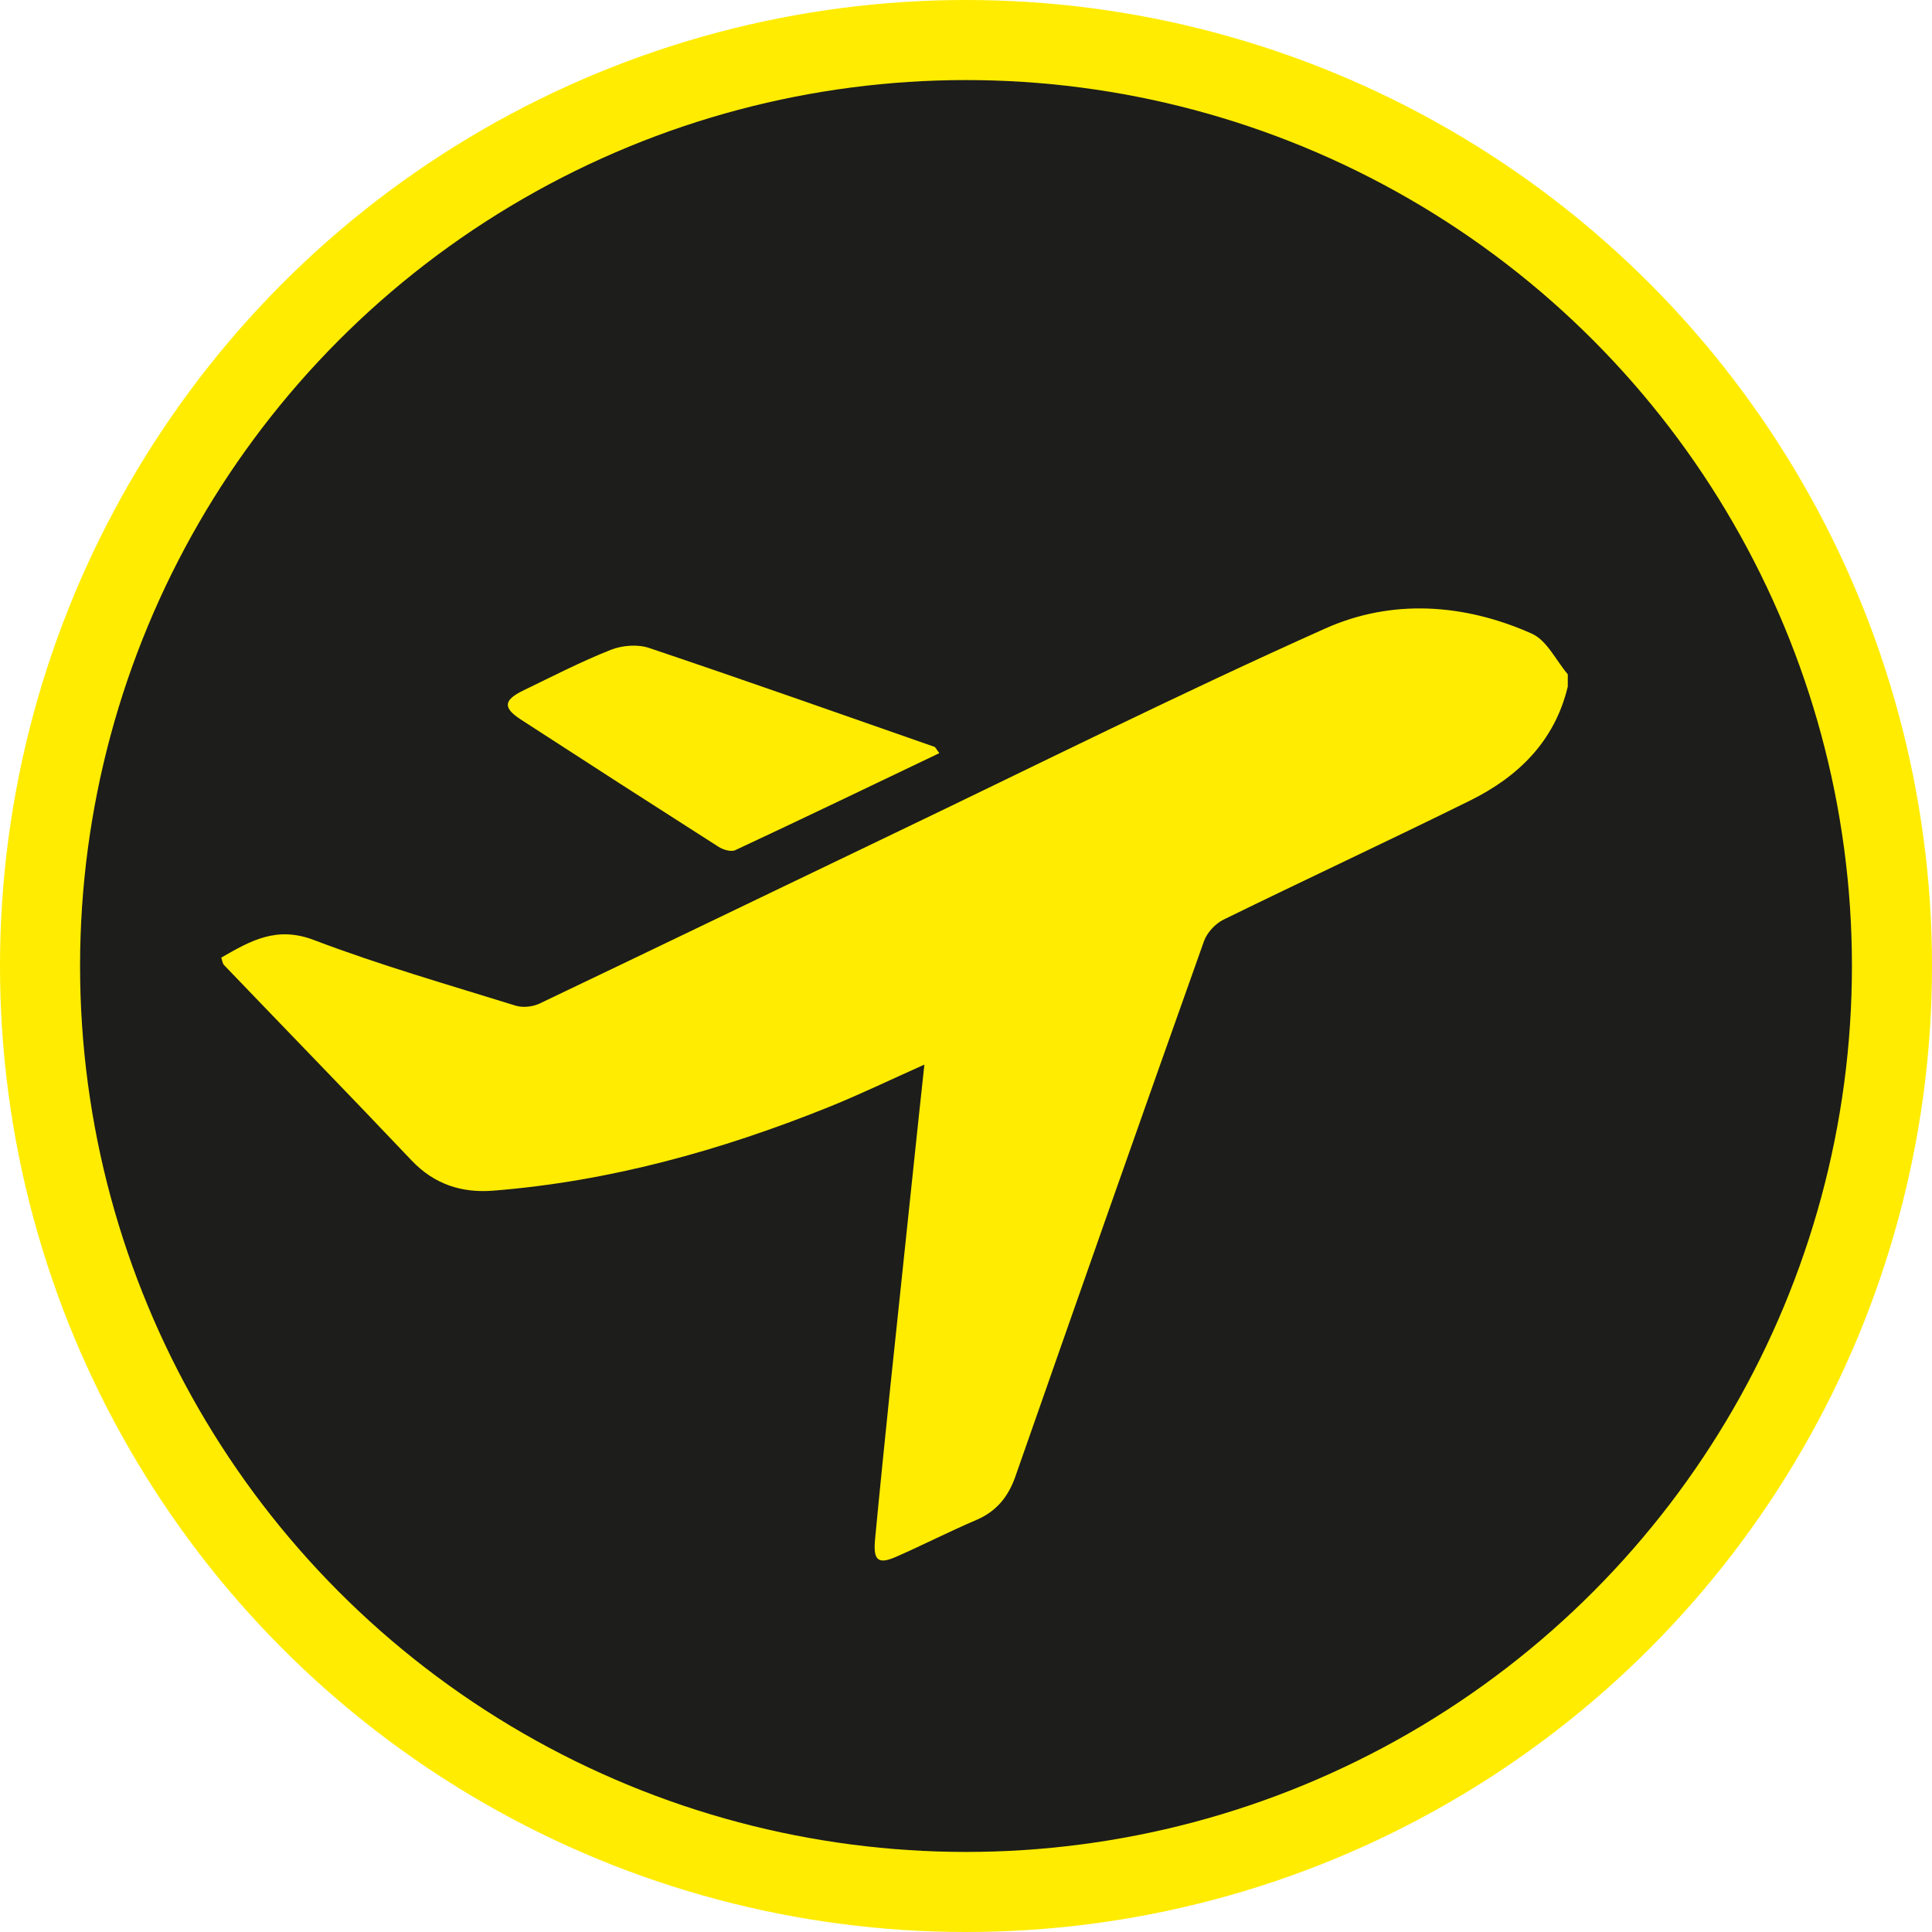
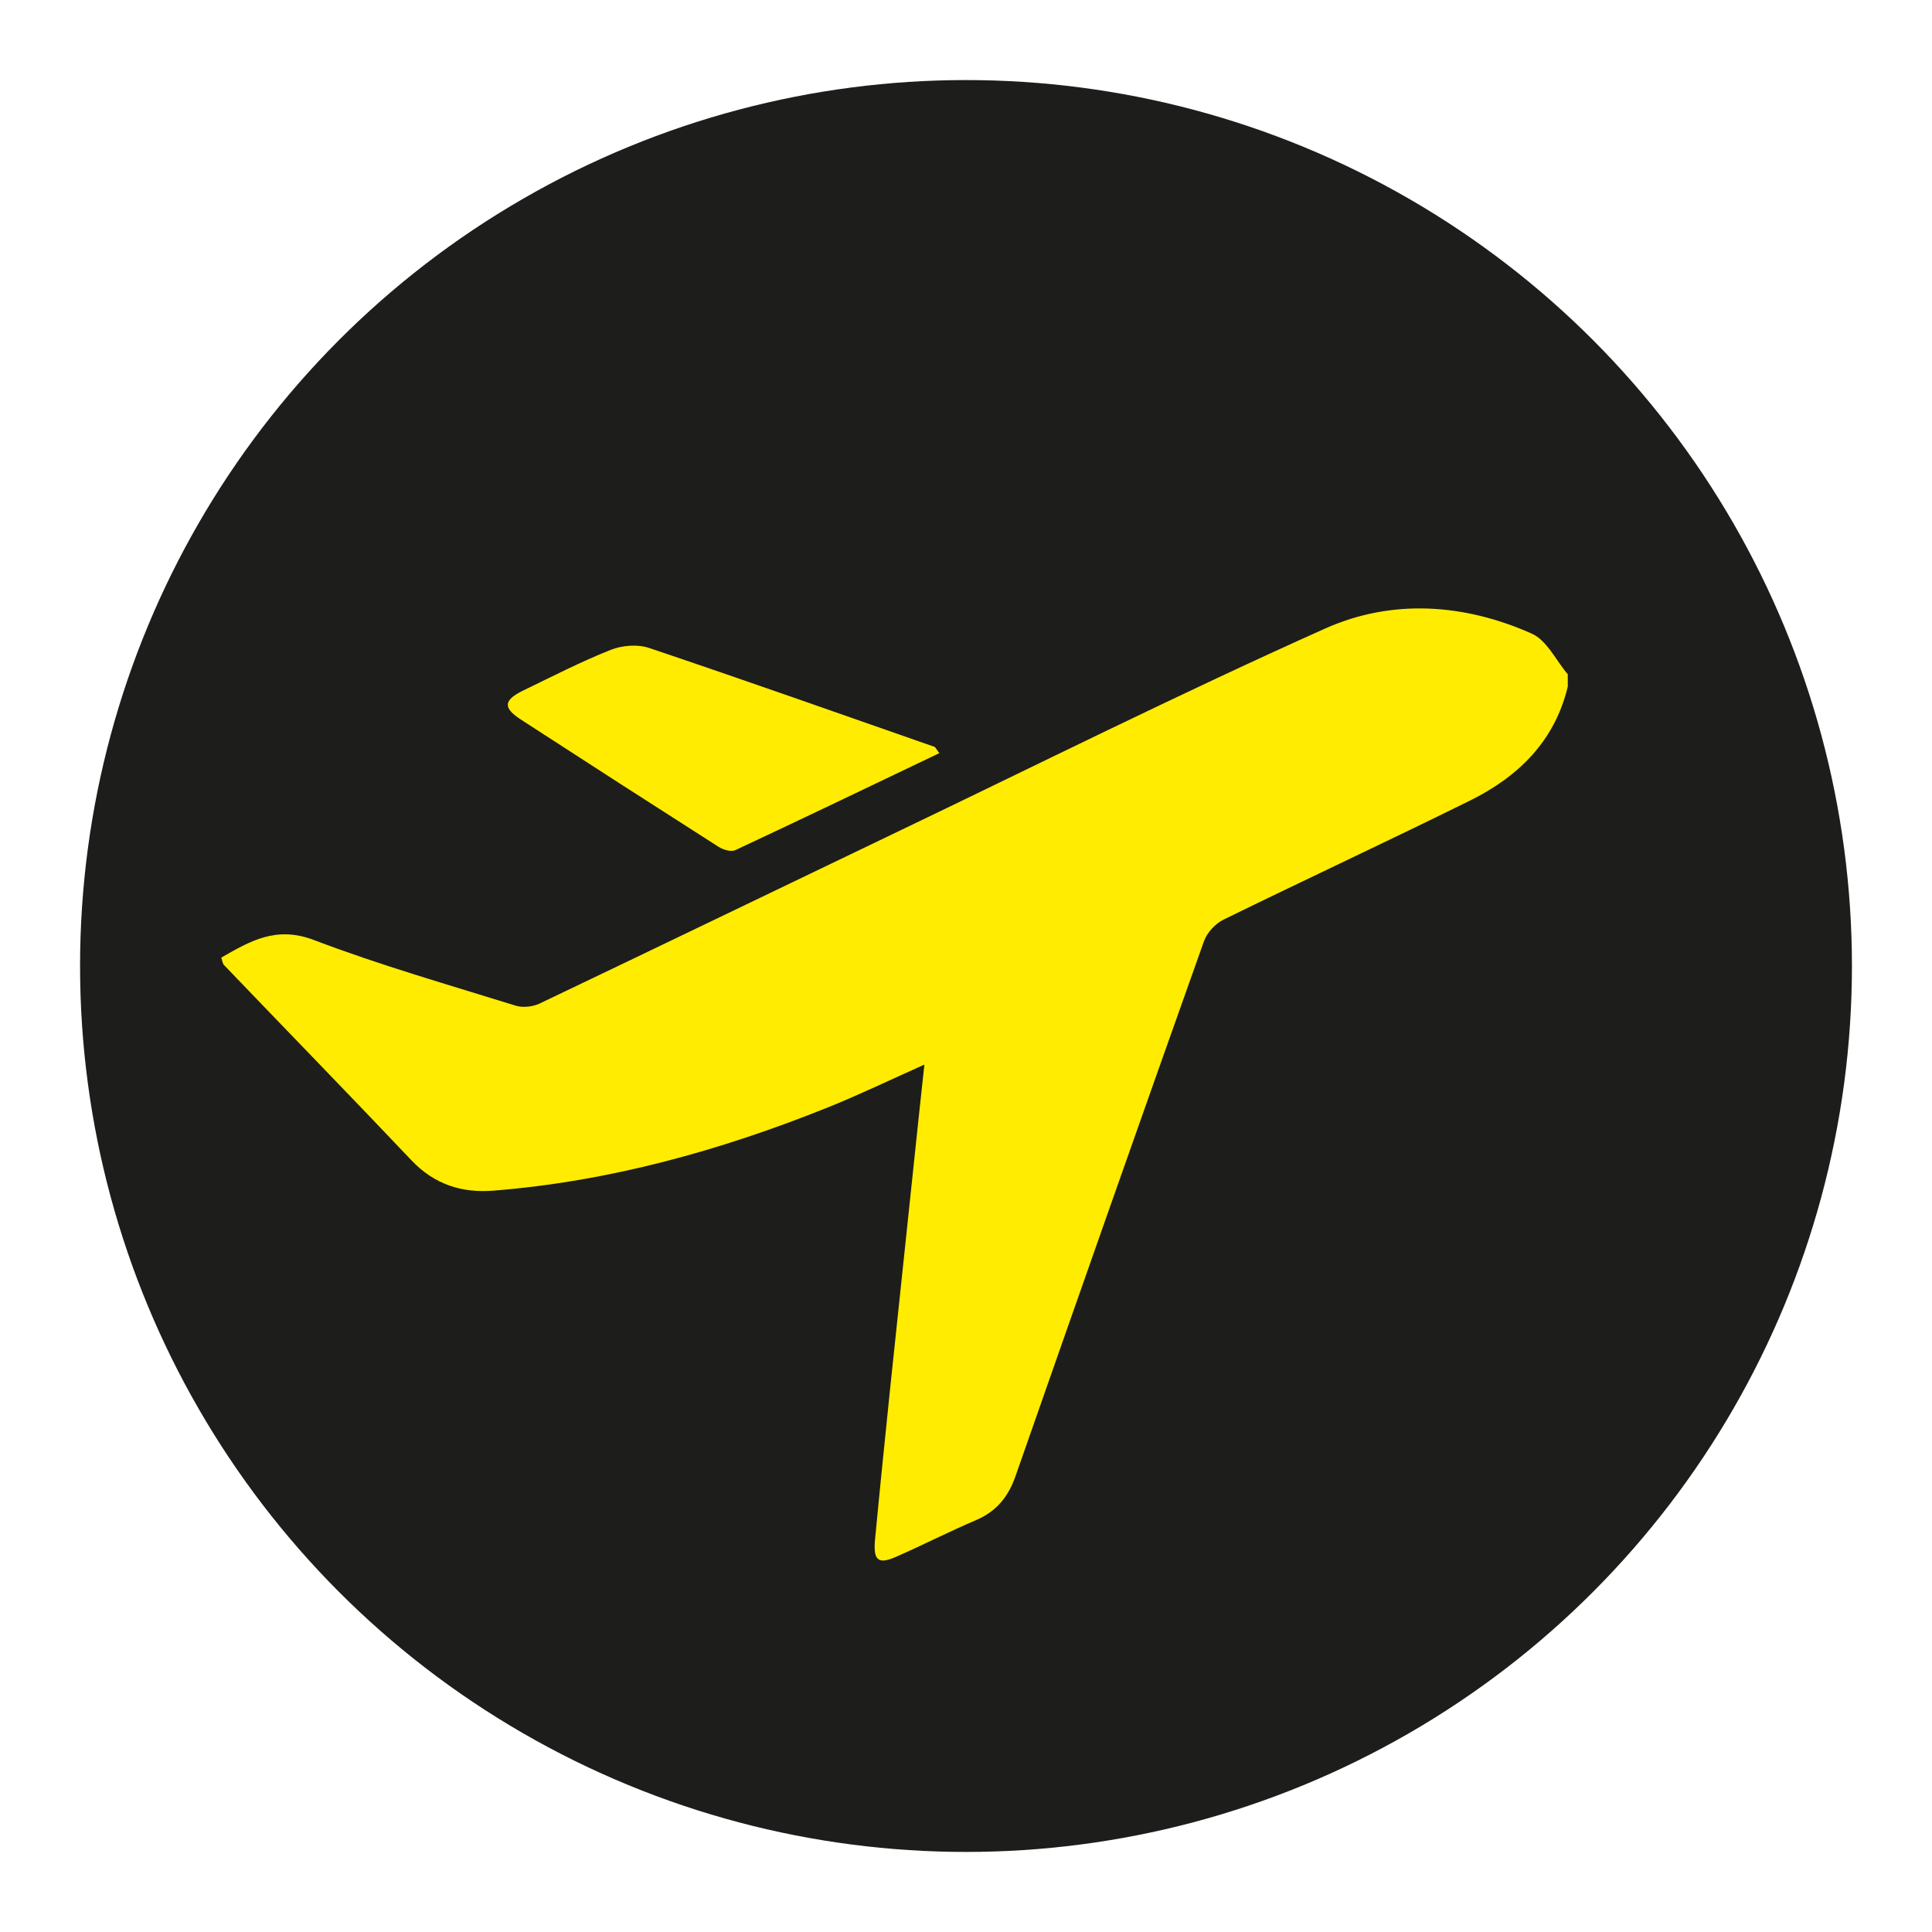
<svg xmlns="http://www.w3.org/2000/svg" id="Layer_1" data-name="Layer 1" width="140.68" height="140.68" viewBox="0 0 140.68 140.68">
  <defs>
    <style>
      .cls-1 {
        fill: #ffec00;
      }

      .cls-2 {
        fill: #1d1d1b;
      }
    </style>
  </defs>
-   <circle class="cls-1" cx="70.34" cy="70.34" r="70.34" />
  <circle class="cls-2" cx="70.34" cy="70.34" r="64.51" />
  <g>
    <path class="cls-1" d="M114.15,50.03c-.96,3.97-3.62,6.54-7.12,8.27-5.95,2.94-11.97,5.74-17.93,8.66-.6,.29-1.21,.95-1.43,1.57-4.62,12.98-9.18,25.97-13.73,38.97-.52,1.49-1.38,2.55-2.85,3.18-1.97,.84-3.88,1.82-5.84,2.68-1.32,.58-1.68,.26-1.53-1.29,.35-3.7,.73-7.4,1.11-11.1,.69-6.58,1.39-13.16,2.08-19.74,.12-1.15,.25-2.3,.4-3.71-2.49,1.11-4.72,2.19-7.01,3.11-7.84,3.15-15.93,5.4-24.39,6.07-2.27,.18-4.28-.45-5.94-2.2-4.52-4.77-9.11-9.48-13.66-14.23-.1-.1-.11-.28-.2-.54,2.1-1.2,4-2.33,6.75-1.28,4.81,1.83,9.77,3.25,14.69,4.78,.52,.16,1.24,.08,1.73-.15,8.57-4.09,17.12-8.22,25.69-12.33,10.5-5.03,20.92-10.24,31.54-14.99,4.86-2.17,10.12-1.81,15.03,.38,1.1,.49,1.76,1.95,2.62,2.96v.92Z" />
    <path class="cls-1" d="M68.4,54.84c-5.01,2.39-9.92,4.76-14.85,7.06-.31,.15-.89-.02-1.23-.24-4.81-3.07-9.61-6.16-14.4-9.27-1.31-.85-1.26-1.41,.18-2.11,2.11-1.02,4.2-2.1,6.37-2.96,.83-.33,1.96-.42,2.79-.14,6.95,2.34,13.86,4.78,20.78,7.2,.08,.03,.12,.15,.35,.45Z" />
  </g>
</svg>